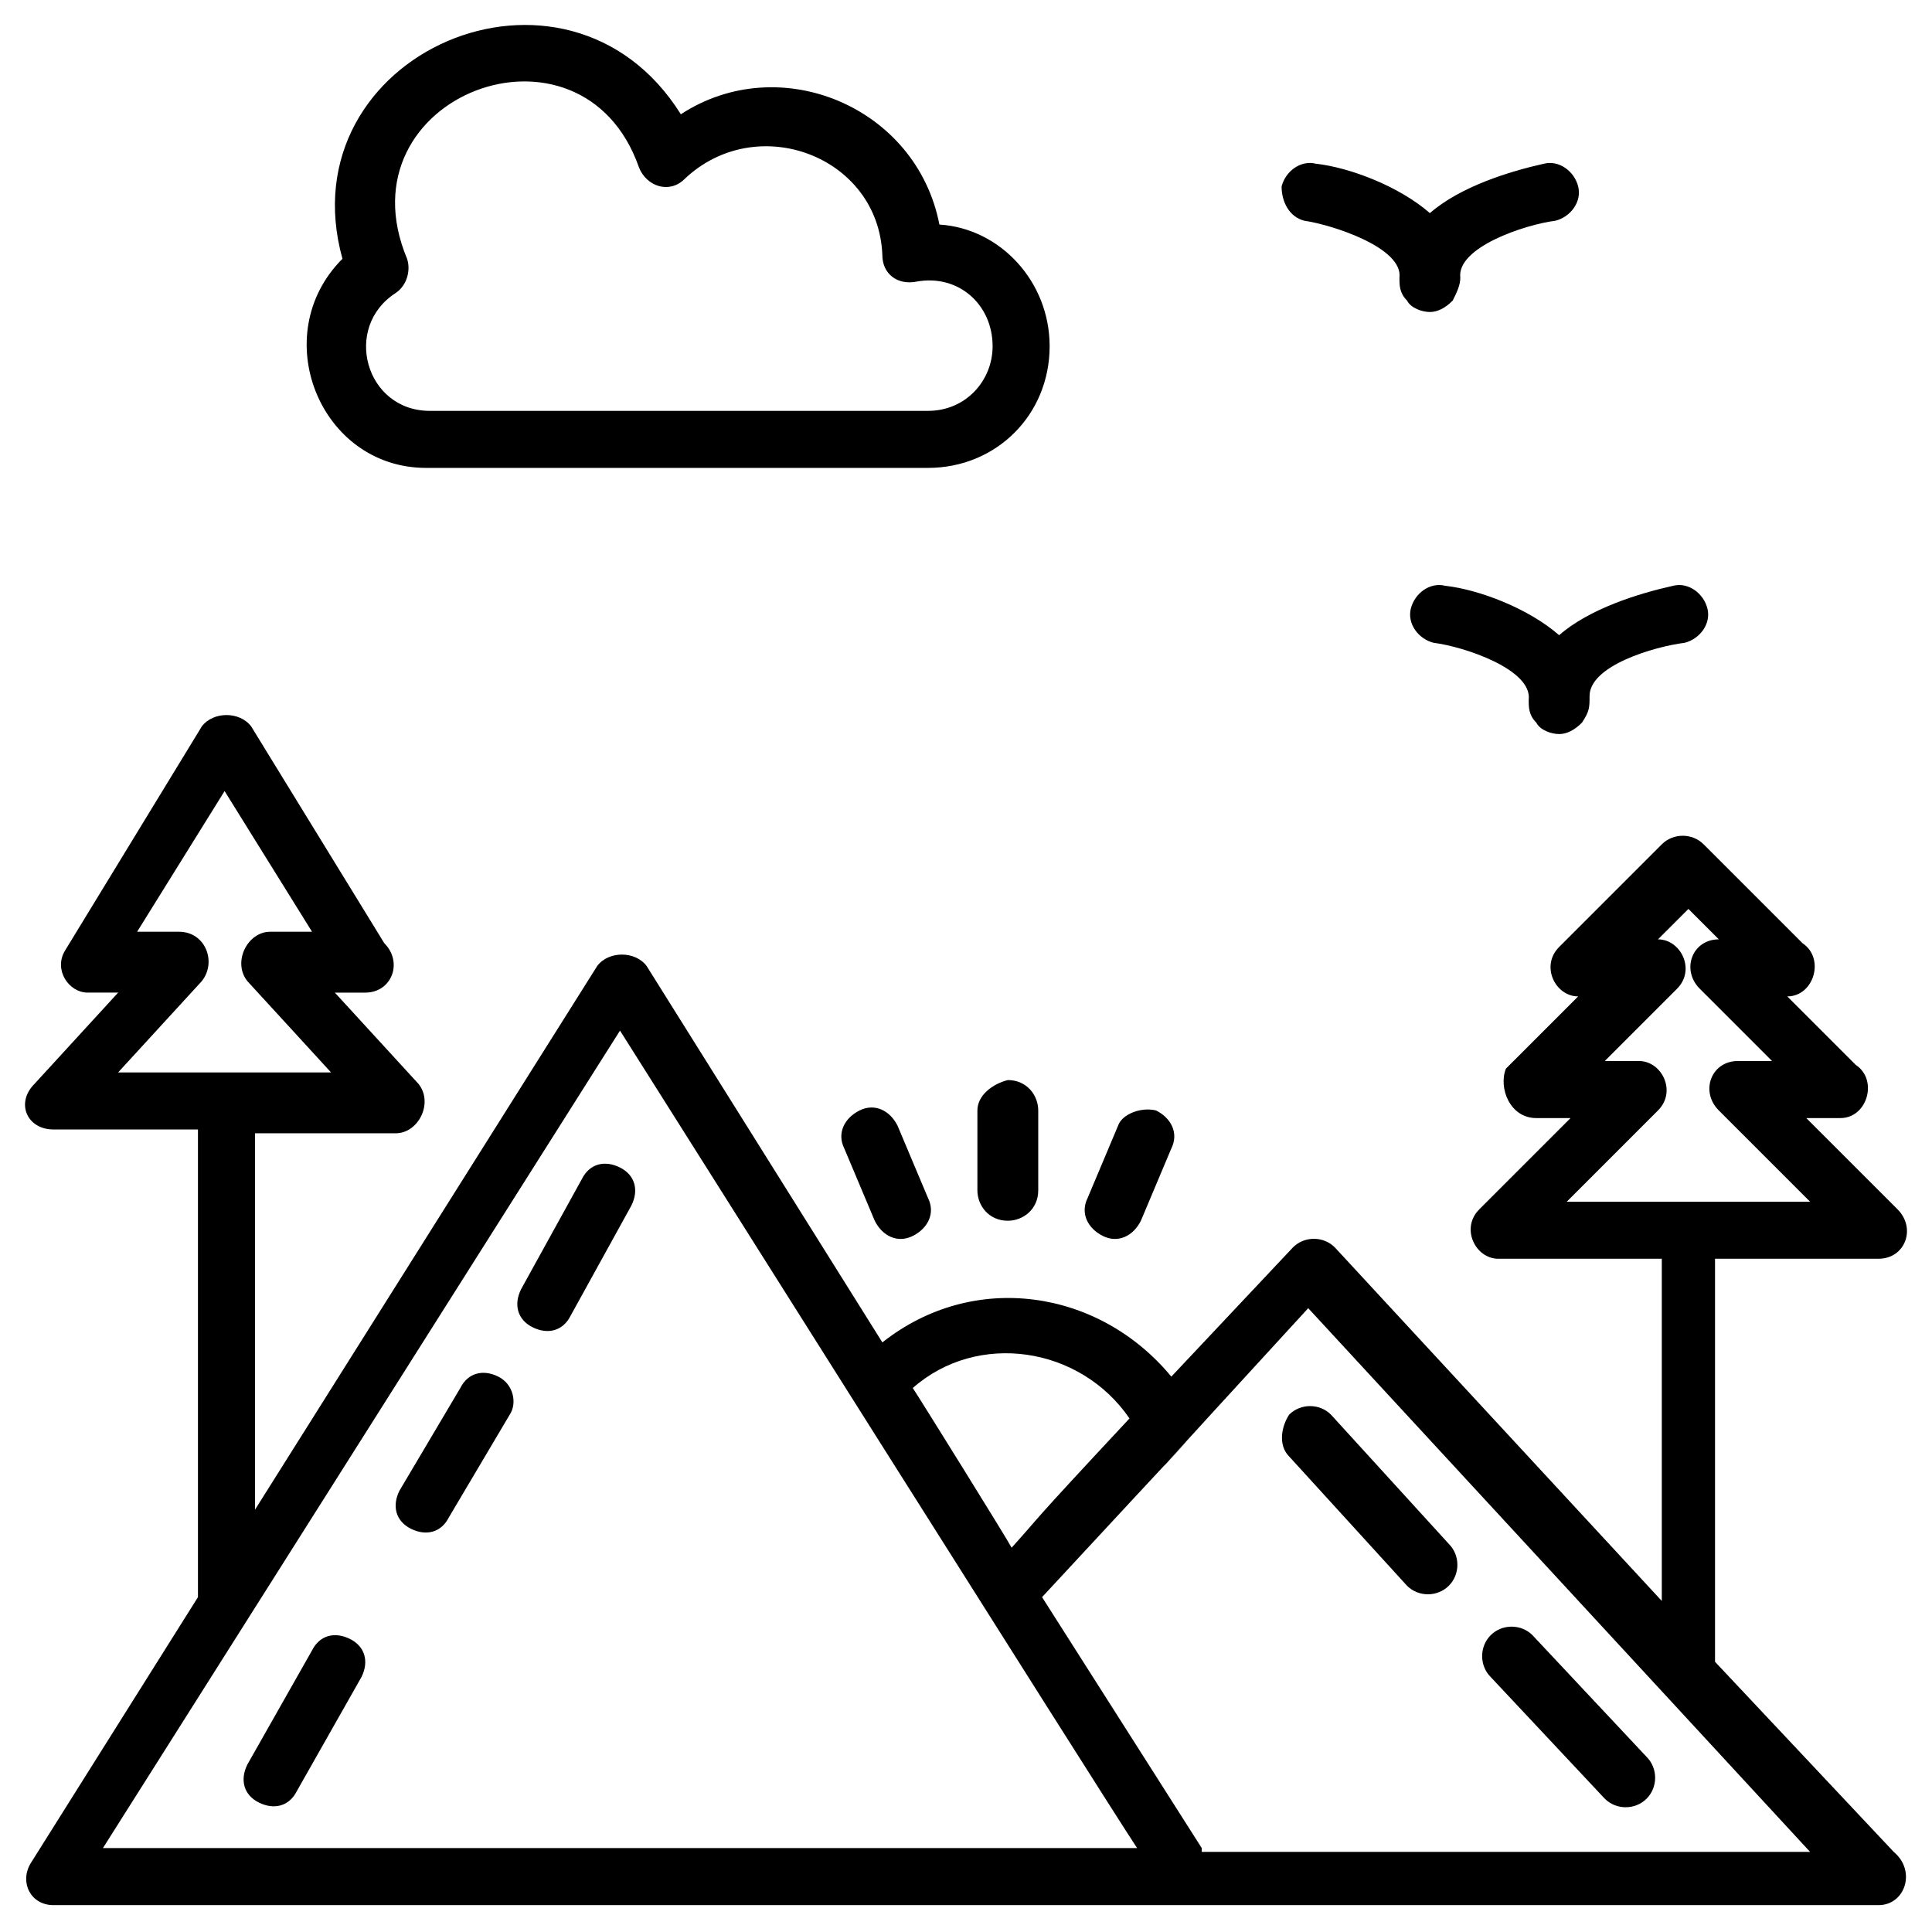
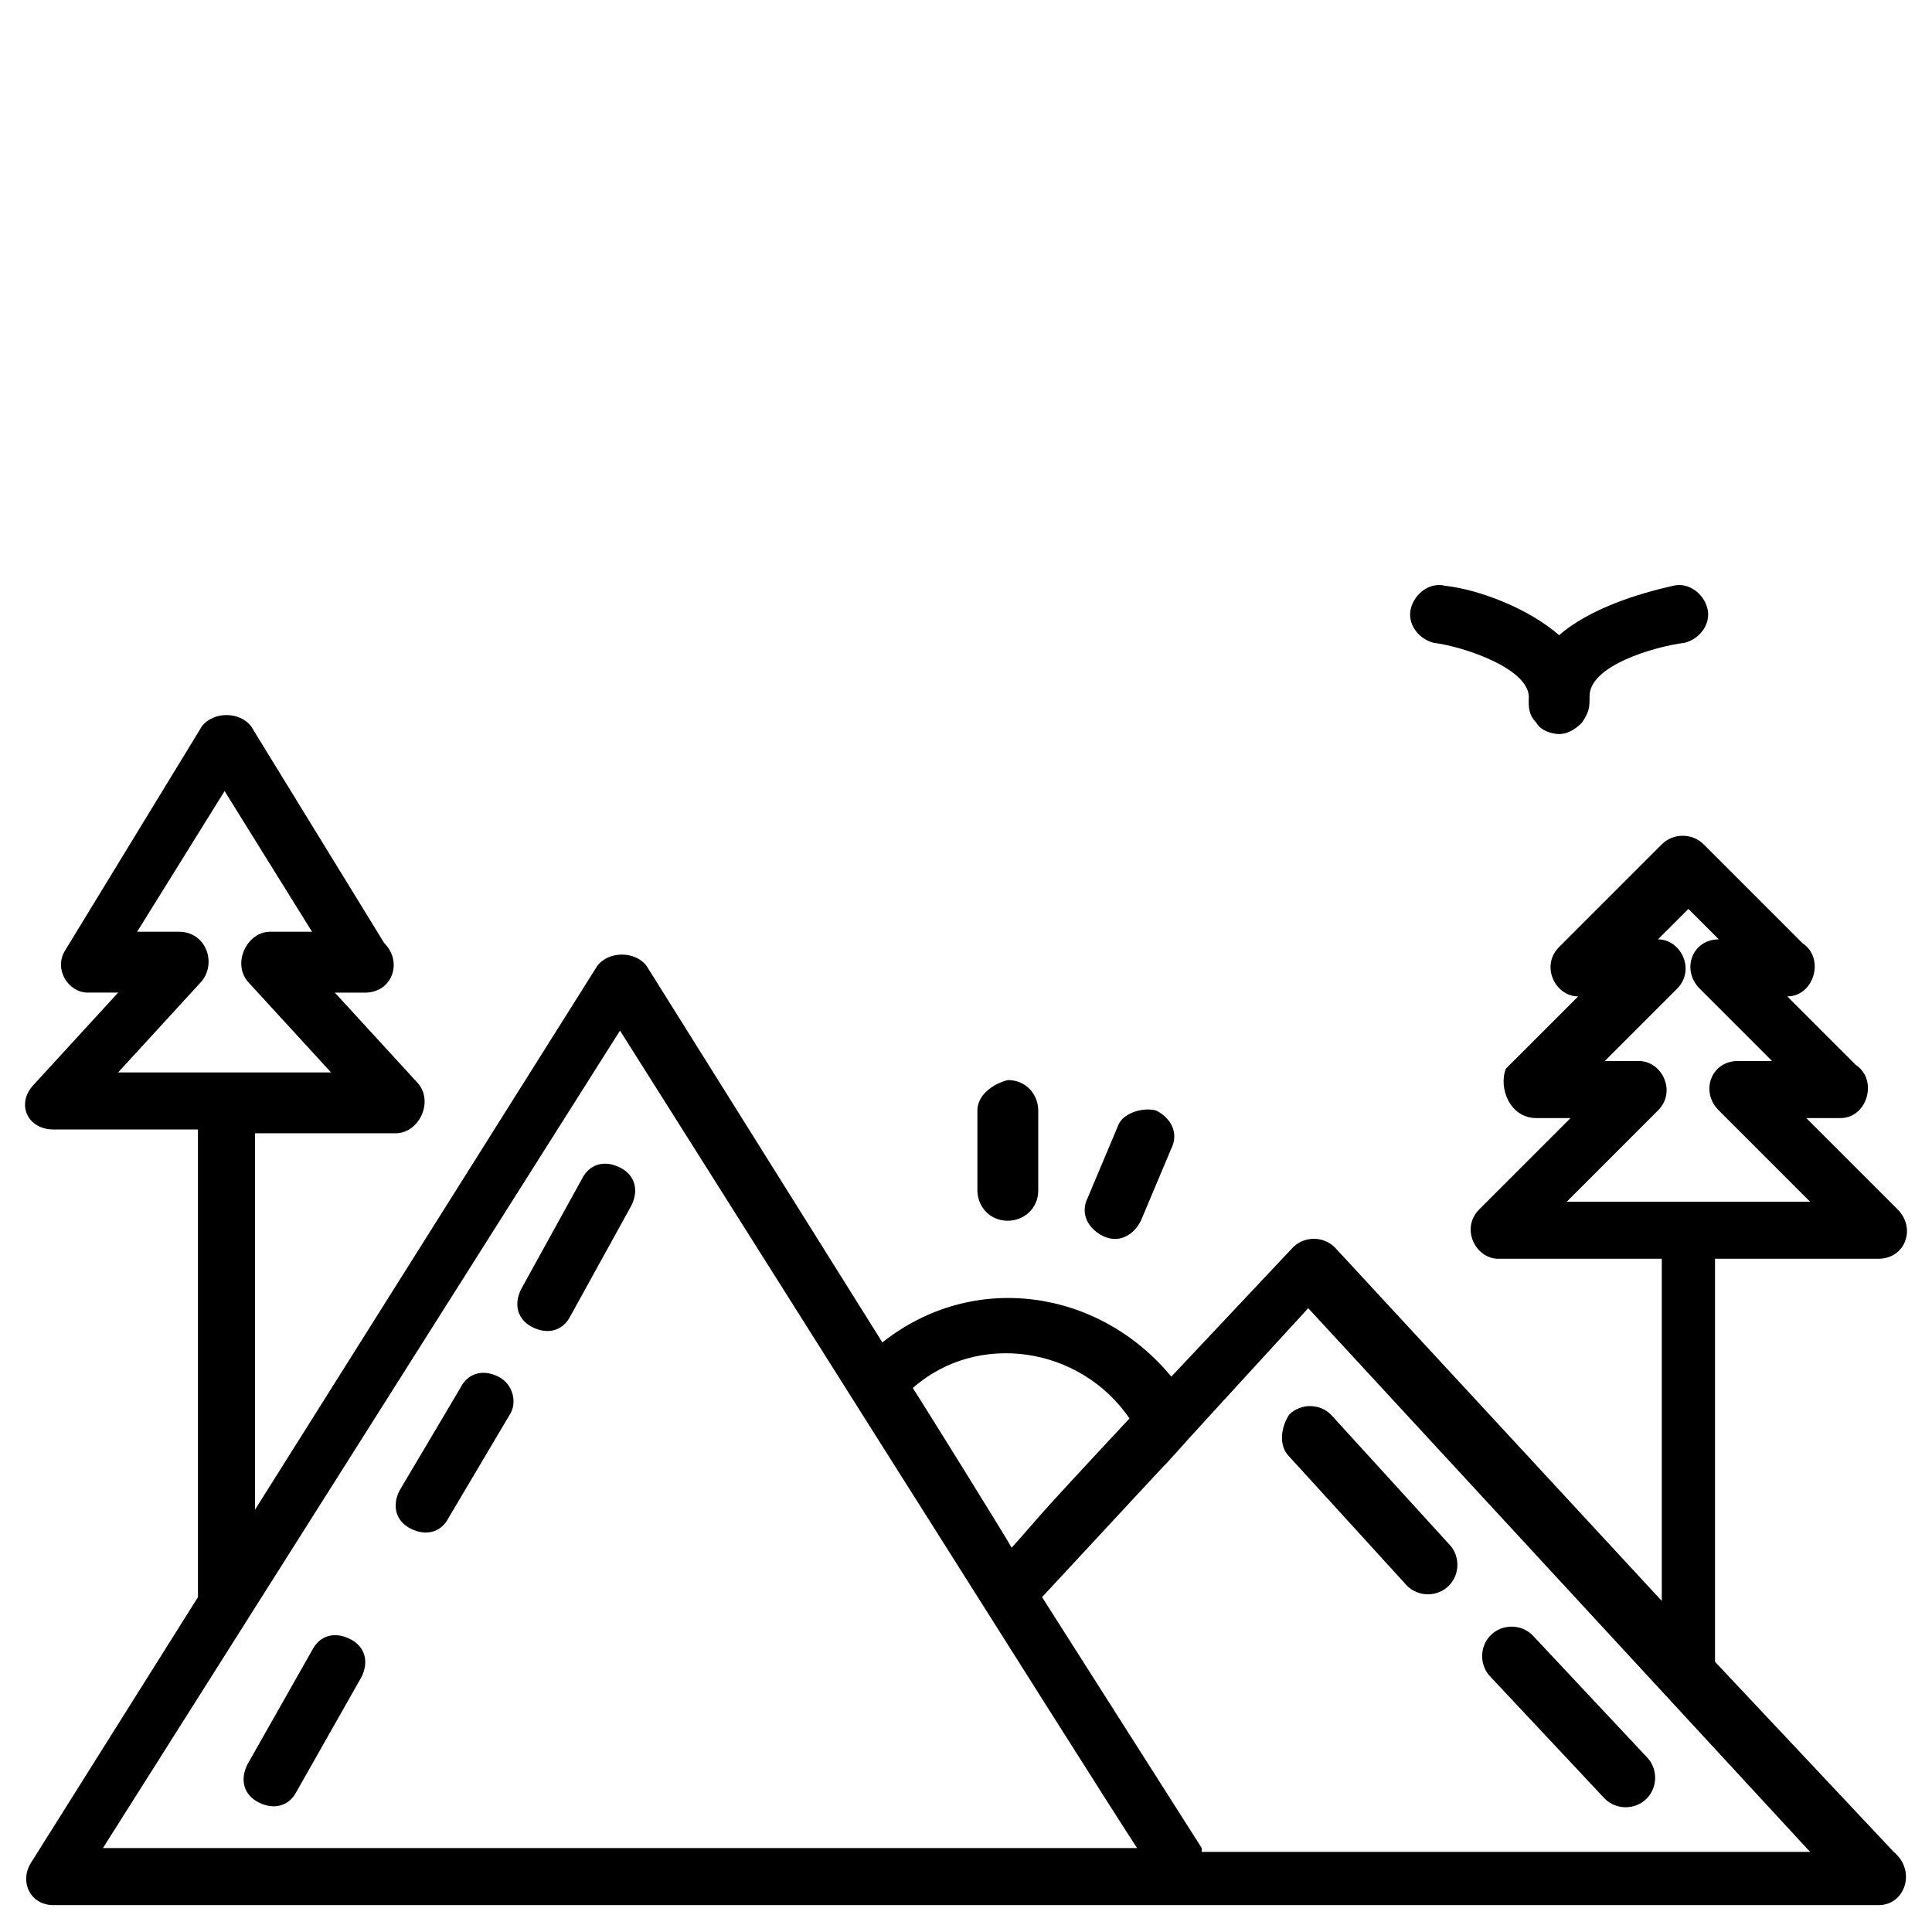
<svg xmlns="http://www.w3.org/2000/svg" fill="#000000" width="800px" height="800px" version="1.1" viewBox="144 144 512 512">
  <g>
    <path d="m598.5 584.39v-106.81h43.328c7.055 0 10.078-8.062 5.039-13.098l-24.184-24.184h9.07c7.055 0 10.078-10.078 4.031-14.105l-18.137-18.137c7.055 0 10.078-10.078 4.031-14.105l-26.199-26.199c-3.023-3.023-8.062-3.023-11.082 0l-27.207 27.207c-5.039 5.039-1.008 13.098 5.039 13.098l-19.145 19.145c-2.019 5.035 1.004 13.098 8.055 13.098h9.07l-24.184 24.184c-5.039 5.039-1.008 13.098 5.039 13.098h43.328v90.688l-86.656-93.707c-3.023-3.023-8.062-3.023-11.082 0l-32.242 34.258c-19.145-23.176-52.395-28.215-76.578-9.07l-62.473-99.754c-3.023-4.031-10.078-4.031-13.098 0l-90.688 144.09v-99.754h37.281c6.047 0 10.078-8.062 6.047-13.098l-22.168-24.184h8.062c7.055 0 10.078-8.062 5.039-13.098l-35.266-57.434c-3.023-4.031-10.078-4.031-13.098 0l-36.273 59.449c-3.023 5.039 1.008 11.082 6.047 11.082h8.062l-22.168 24.184c-5.051 5.035-2.027 12.086 5.027 12.086h38.289v123.94l-44.336 70.535c-3.023 5.039 0 11.082 6.047 11.082h483.66c7.055 0 10.078-9.07 4.031-14.105zm-15.113-146.11c5.039-5.039 1.008-13.098-5.039-13.098h-9.07l19.145-19.145c5.039-5.039 1.008-13.098-5.039-13.098l8.062-8.062 8.062 8.062c-7.055 0-10.078 8.062-5.039 13.098l19.145 19.145h-9.07c-7.055 0-10.078 8.062-5.039 13.098l24.184 24.184h-32.242-32.242zm-391.96-47.359h-11.086l23.176-37.281 23.176 37.281h-11.082c-6.047 0-10.078 8.062-6.047 13.098l22.168 24.184h-56.426l22.168-24.184c4.027-5.035 1.008-13.098-6.047-13.098zm251.9 128.98c-28.215 30.23-22.168 24.184-31.234 34.258-1.008-2.016-24.184-39.297-26.199-42.32 17.129-15.113 44.336-11.082 57.434 8.062zm-135.02-102.78c7.055 11.082 128.98 204.55 137.04 216.64h-274.07zm154.17 216.64-42.32-66.504c89.68-96.73-19.145 21.16 70.535-76.578l133 144.09h-161.22z" />
    <path d="m569.28 620.67c3.023 3.023 8.062 3.023 11.082 0 3.023-3.023 3.023-8.062 0-11.082l-30.23-32.242c-3.023-3.023-8.062-3.023-11.082 0-3.023 3.023-3.023 8.062 0 11.082z" />
    <path d="m485.64 529.98 31.234 34.258c3.023 3.023 8.062 3.023 11.082 0 3.023-3.023 3.023-8.062 0-11.082l-31.234-34.258c-3.023-3.023-8.062-3.023-11.082 0-2.012 3.023-3.019 8.059 0 11.082z" />
    <path d="m308.3 453.4c-4.031-2.016-8.062-1.008-10.078 3.023l-16.121 29.223c-2.016 4.031-1.008 8.062 3.023 10.078 4.031 2.016 8.062 1.008 10.078-3.023l16.121-29.223c2.016-4.031 1.008-8.062-3.023-10.078z" />
    <path d="m276.06 508.82c-4.031-2.016-8.062-1.008-10.078 3.023l-16.121 27.207c-2.016 4.031-1.008 8.062 3.023 10.078s8.062 1.008 10.078-3.023l16.121-27.207c2.012-3.023 1.008-8.062-3.023-10.078z" />
    <path d="m236.77 578.35c-4.031-2.016-8.062-1.008-10.078 3.023l-17.129 30.23c-2.016 4.031-1.008 8.062 3.023 10.078 4.031 2.016 8.062 1.008 10.078-3.023l17.129-30.23c2.012-4.031 1.004-8.062-3.023-10.078z" />
    <path d="m403.02 438.29v21.16c0 4.031 3.023 8.062 8.062 8.062 4.031 0 8.062-3.023 8.062-8.062v-21.16c0-4.031-3.023-8.062-8.062-8.062-4.031 1.008-8.062 4.031-8.062 8.062z" />
-     <path d="m381.86 442.32c-2.016-4.031-6.047-6.047-10.078-4.031-4.031 2.016-6.047 6.047-4.031 10.078l8.062 19.145c2.016 4.031 6.047 6.047 10.078 4.031s6.047-6.047 4.031-10.078z" />
-     <path d="m440.3 442.32-8.062 19.145c-2.016 4.031 0 8.062 4.031 10.078s8.062 0 10.078-4.031l8.062-19.145c2.016-4.031 0-8.062-4.031-10.078-4.035-1.008-9.07 1.008-10.078 4.031z" />
-     <path d="m489.68 202.5c7.055 1.008 26.199 7.055 25.191 15.113 0 2.016 0 4.031 2.016 6.047 1.008 2.016 4.031 3.023 6.047 3.023 2.016 0 4.031-1.008 6.047-3.023 1.008-2.016 2.016-4.031 2.016-6.047-1.008-8.062 17.129-14.105 25.191-15.113 4.031-1.008 7.055-5.039 6.047-9.07-1.008-4.031-5.039-7.055-9.07-6.047-9.07 2.016-22.168 6.047-30.23 13.098-8.062-7.055-21.16-12.09-30.23-13.098-4.031-1.008-8.062 2.016-9.07 6.047 0.004 4.035 2.016 8.062 6.047 9.07z" />
+     <path d="m440.3 442.32-8.062 19.145c-2.016 4.031 0 8.062 4.031 10.078s8.062 0 10.078-4.031l8.062-19.145c2.016-4.031 0-8.062-4.031-10.078-4.035-1.008-9.07 1.008-10.078 4.031" />
    <path d="m590.44 314.35c4.031-1.008 7.055-5.039 6.047-9.07s-5.039-7.055-9.07-6.047c-9.07 2.016-22.168 6.047-30.23 13.098-8.062-7.055-21.16-12.09-30.23-13.098-4.031-1.008-8.062 2.016-9.07 6.047-1.008 4.031 2.016 8.062 6.047 9.07 8.062 1.008 26.199 7.055 25.191 15.113 0 2.016 0 4.031 2.016 6.047 1.008 2.016 4.031 3.023 6.047 3.023s4.031-1.008 6.047-3.023c2.016-3.023 2.016-4.031 2.016-7.055 0-8.059 17.133-13.098 25.191-14.105z" />
-     <path d="m392.95 203.51c-6.047-31.234-42.32-46.352-68.52-29.223-30.227-48.363-104.79-16.117-89.676 38.293-20.152 20.152-6.047 55.418 22.168 55.418h133c18.137 0 32.242-14.105 32.242-32.242 0.004-17.129-13.098-31.238-29.219-32.246zm-3.023 49.375h-132c-17.129 0-23.176-22.168-9.07-31.234 3.023-2.016 4.031-6.047 3.023-9.07-18.137-43.328 46.352-67.512 61.465-24.184 2.016 5.039 8.062 7.055 12.09 3.023 19.145-18.137 51.387-6.047 52.395 20.152 0 5.039 4.031 8.062 9.07 7.055 11.082-2.016 20.152 6.047 20.152 17.129 0 9.066-7.051 17.129-17.129 17.129z" />
  </g>
</svg>